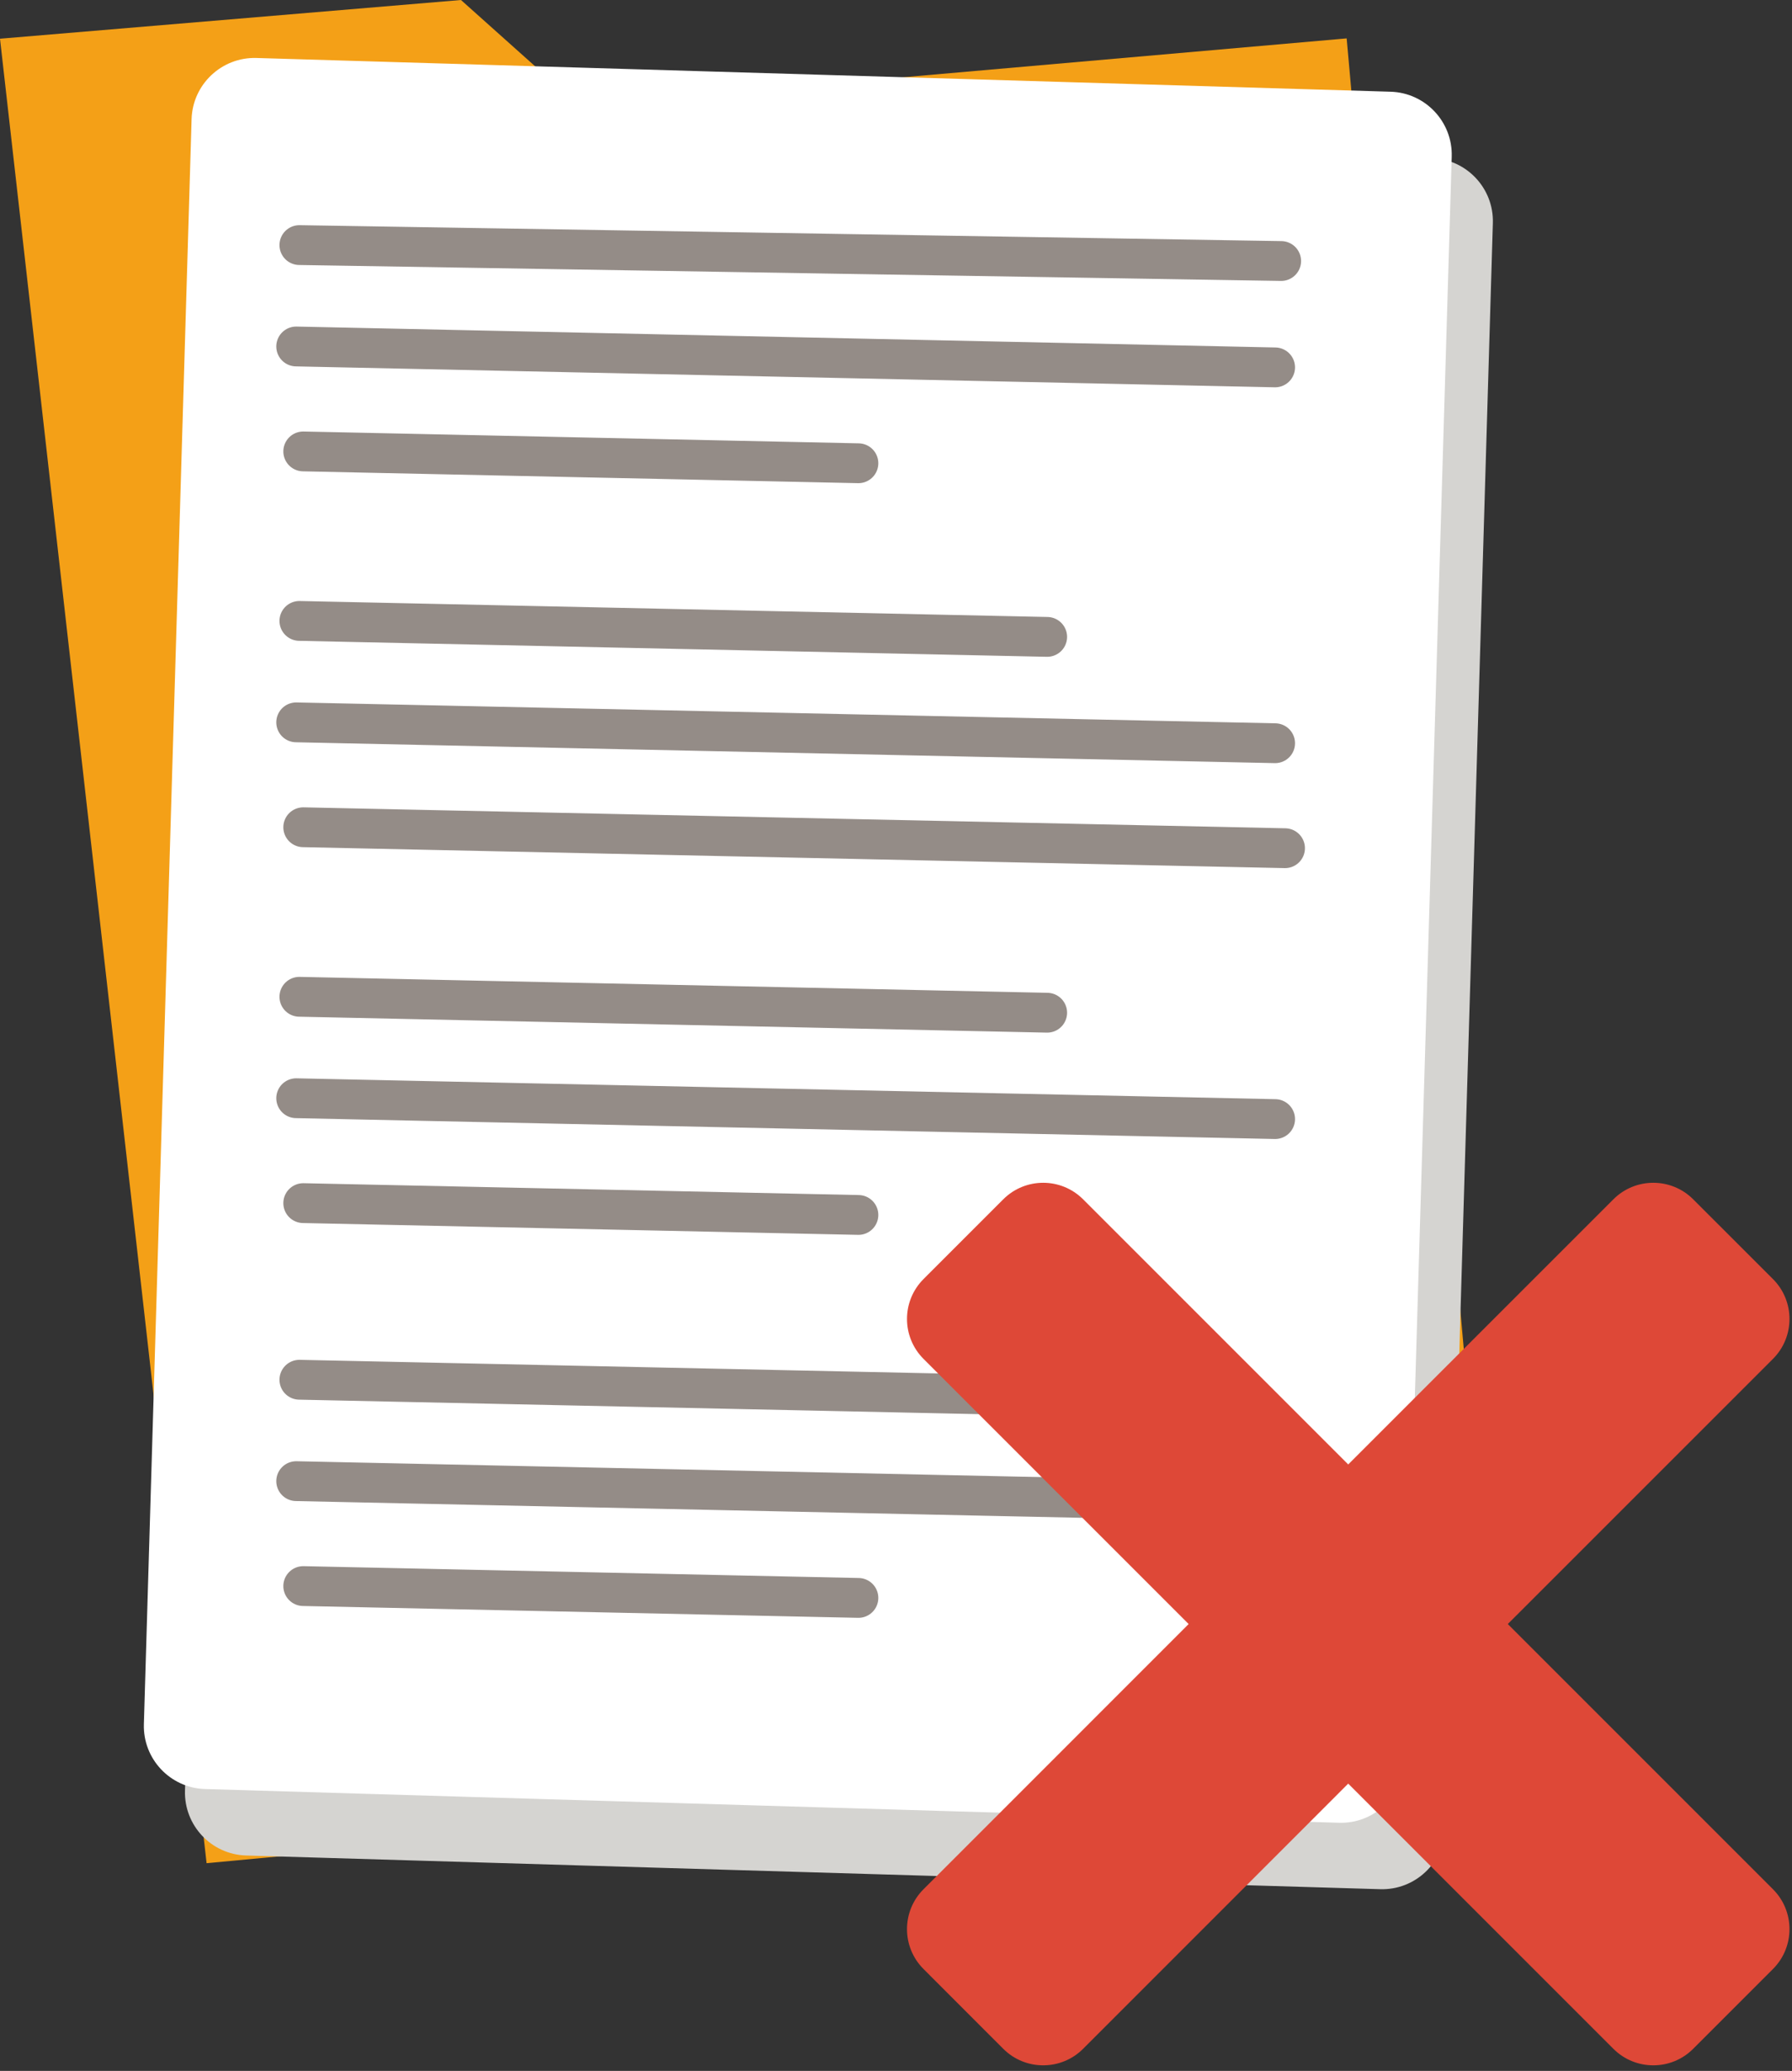
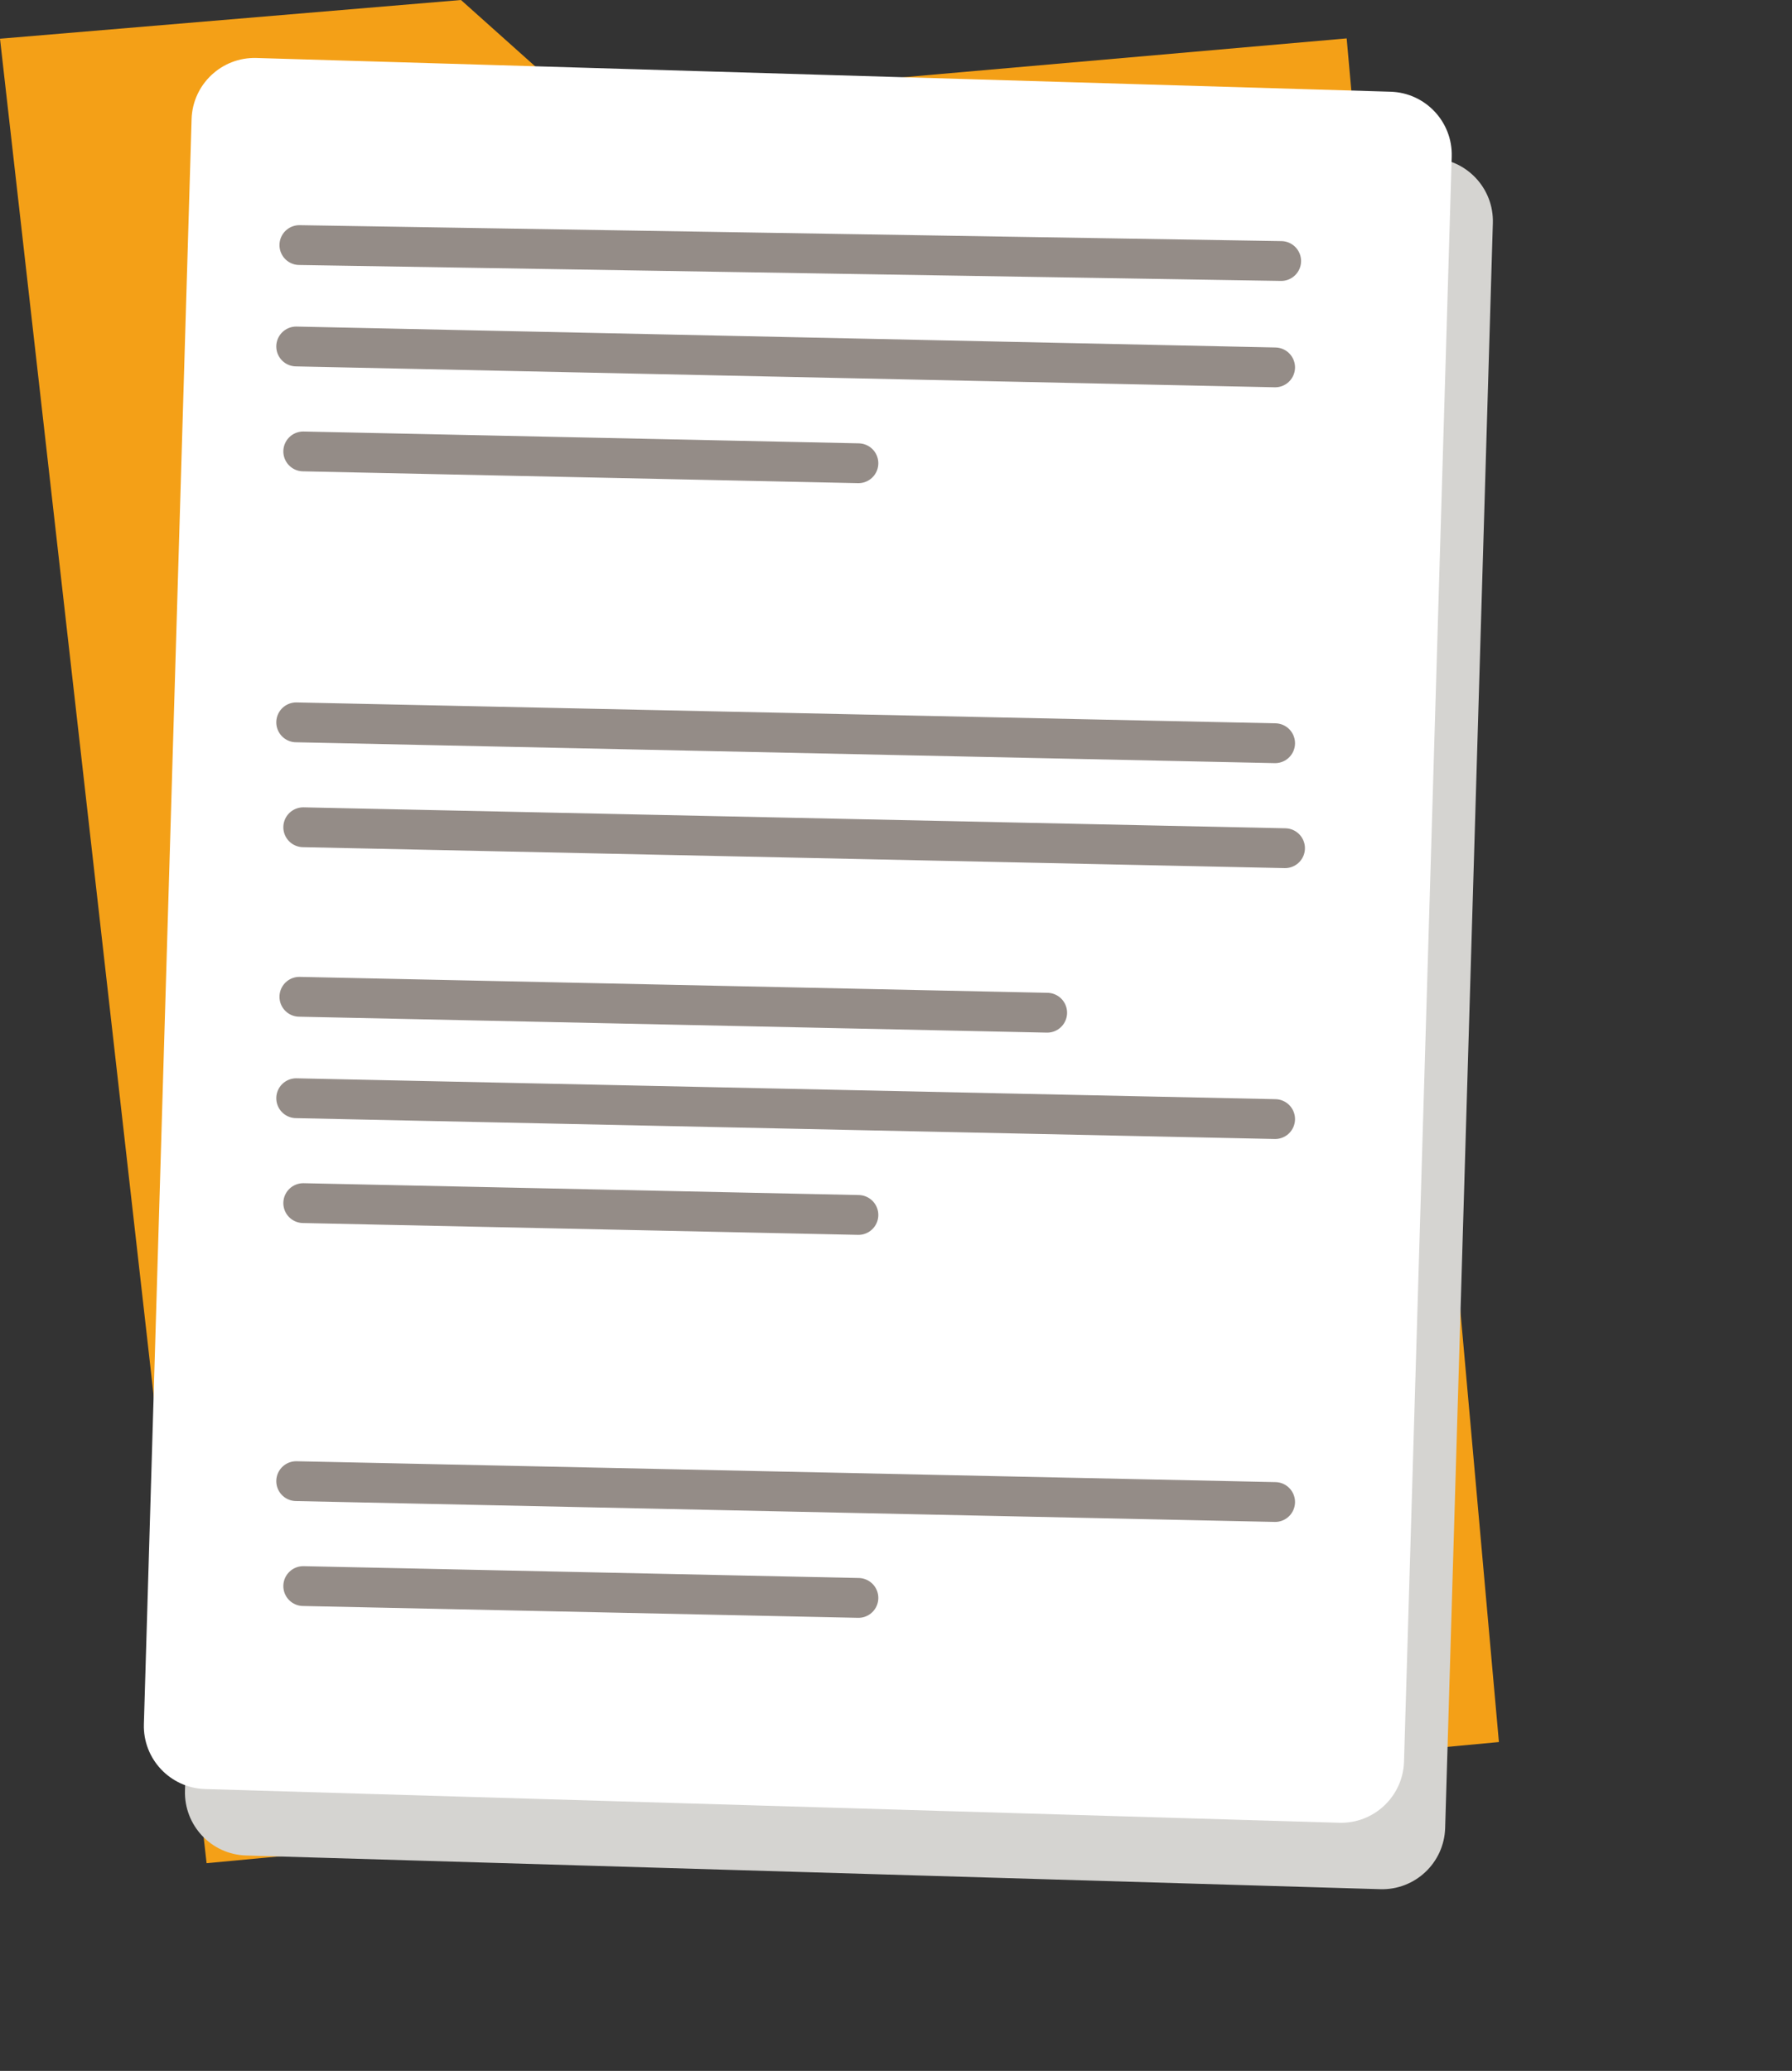
<svg xmlns="http://www.w3.org/2000/svg" width="100%" height="100%" viewBox="0 0 45 52" version="1.1" xml:space="preserve" style="fill-rule:evenodd;clip-rule:evenodd;stroke-linecap:round;stroke-linejoin:round;stroke-miterlimit:1.5;">
  <rect x="0" y="0" width="45" height="52" fill="#333333" stroke="none" />
  <g>
    <path d="M11.576,0l2.967,2.653l19.274,-1.689l3.823,42.778l-32.452,3.042l-5.188,-45.812l11.576,-0.972Z" style="fill:#f4a017;" />
    <path d="M37.488,5.6c0.026,-0.873 -0.662,-1.603 -1.535,-1.629l-28.481,-0.846c-0.873,-0.026 -1.603,0.661 -1.629,1.535l-1.198,40.301c-0.026,0.874 0.662,1.604 1.535,1.63l28.481,0.846c0.873,0.026 1.603,-0.662 1.629,-1.535l1.198,-40.302Z" style="fill:#d5d4d1;" />
    <path d="M36.455,3.932c0.026,-0.873 -0.662,-1.603 -1.535,-1.629l-28.48,-0.847c-0.873,-0.026 -1.603,0.662 -1.629,1.535l-1.198,40.302c-0.026,0.873 0.662,1.603 1.535,1.629l28.48,0.847c0.873,0.026 1.603,-0.662 1.629,-1.535l1.198,-40.302Z" style="fill:#fff;" />
    <path d="M7.615,11.335l13.941,0.297" style="fill:none;stroke:#948c87;stroke-width:1px;" />
    <path d="M7.438,8.7l24.582,0.525" style="fill:none;stroke:#948c87;stroke-width:1px;" />
    <path d="M7.518,6.154l24.654,0.4" style="fill:none;stroke:#948c87;stroke-width:1px;" />
    <path d="M7.615,20.772l24.654,0.526" style="fill:none;stroke:#948c87;stroke-width:1px;" />
    <path d="M7.438,18.138l24.582,0.524" style="fill:none;stroke:#948c87;stroke-width:1px;" />
-     <path d="M7.518,15.591l18.778,0.401" style="fill:none;stroke:#948c87;stroke-width:1px;" />
    <path d="M7.615,30.21l13.941,0.297" style="fill:none;stroke:#948c87;stroke-width:1px;" />
    <path d="M7.438,27.576l24.582,0.524" style="fill:none;stroke:#948c87;stroke-width:1px;" />
    <path d="M7.518,25.029l18.778,0.4" style="fill:none;stroke:#948c87;stroke-width:1px;" />
    <path d="M7.615,39.826l13.941,0.297" style="fill:none;stroke:#948c87;stroke-width:1px;" />
    <path d="M7.438,37.191l24.582,0.524" style="fill:none;stroke:#948c87;stroke-width:1px;" />
-     <path d="M7.518,34.645l18.778,0.4" style="fill:none;stroke:#948c87;stroke-width:1px;" />
-     <path d="M33.856,36.772l6.659,-6.658c0.553,-0.553 1.451,-0.553 2.003,-0l2.004,2.003c0.553,0.553 0.553,1.451 -0,2.004l-6.659,6.658l6.659,6.659c0.553,0.553 0.553,1.45 -0,2.003l-2.004,2.004c-0.552,0.553 -1.45,0.553 -2.003,-0l-6.659,-6.659l-6.658,6.659c-0.553,0.553 -1.451,0.553 -2.004,-0l-2.003,-2.004c-0.553,-0.553 -0.553,-1.45 -0,-2.003l6.658,-6.659l-6.658,-6.658c-0.553,-0.553 -0.553,-1.451 -0,-2.004l2.003,-2.003c0.553,-0.553 1.451,-0.553 2.004,-0l6.658,6.658Z" style="fill:#de4837;" />
  </g>
</svg>